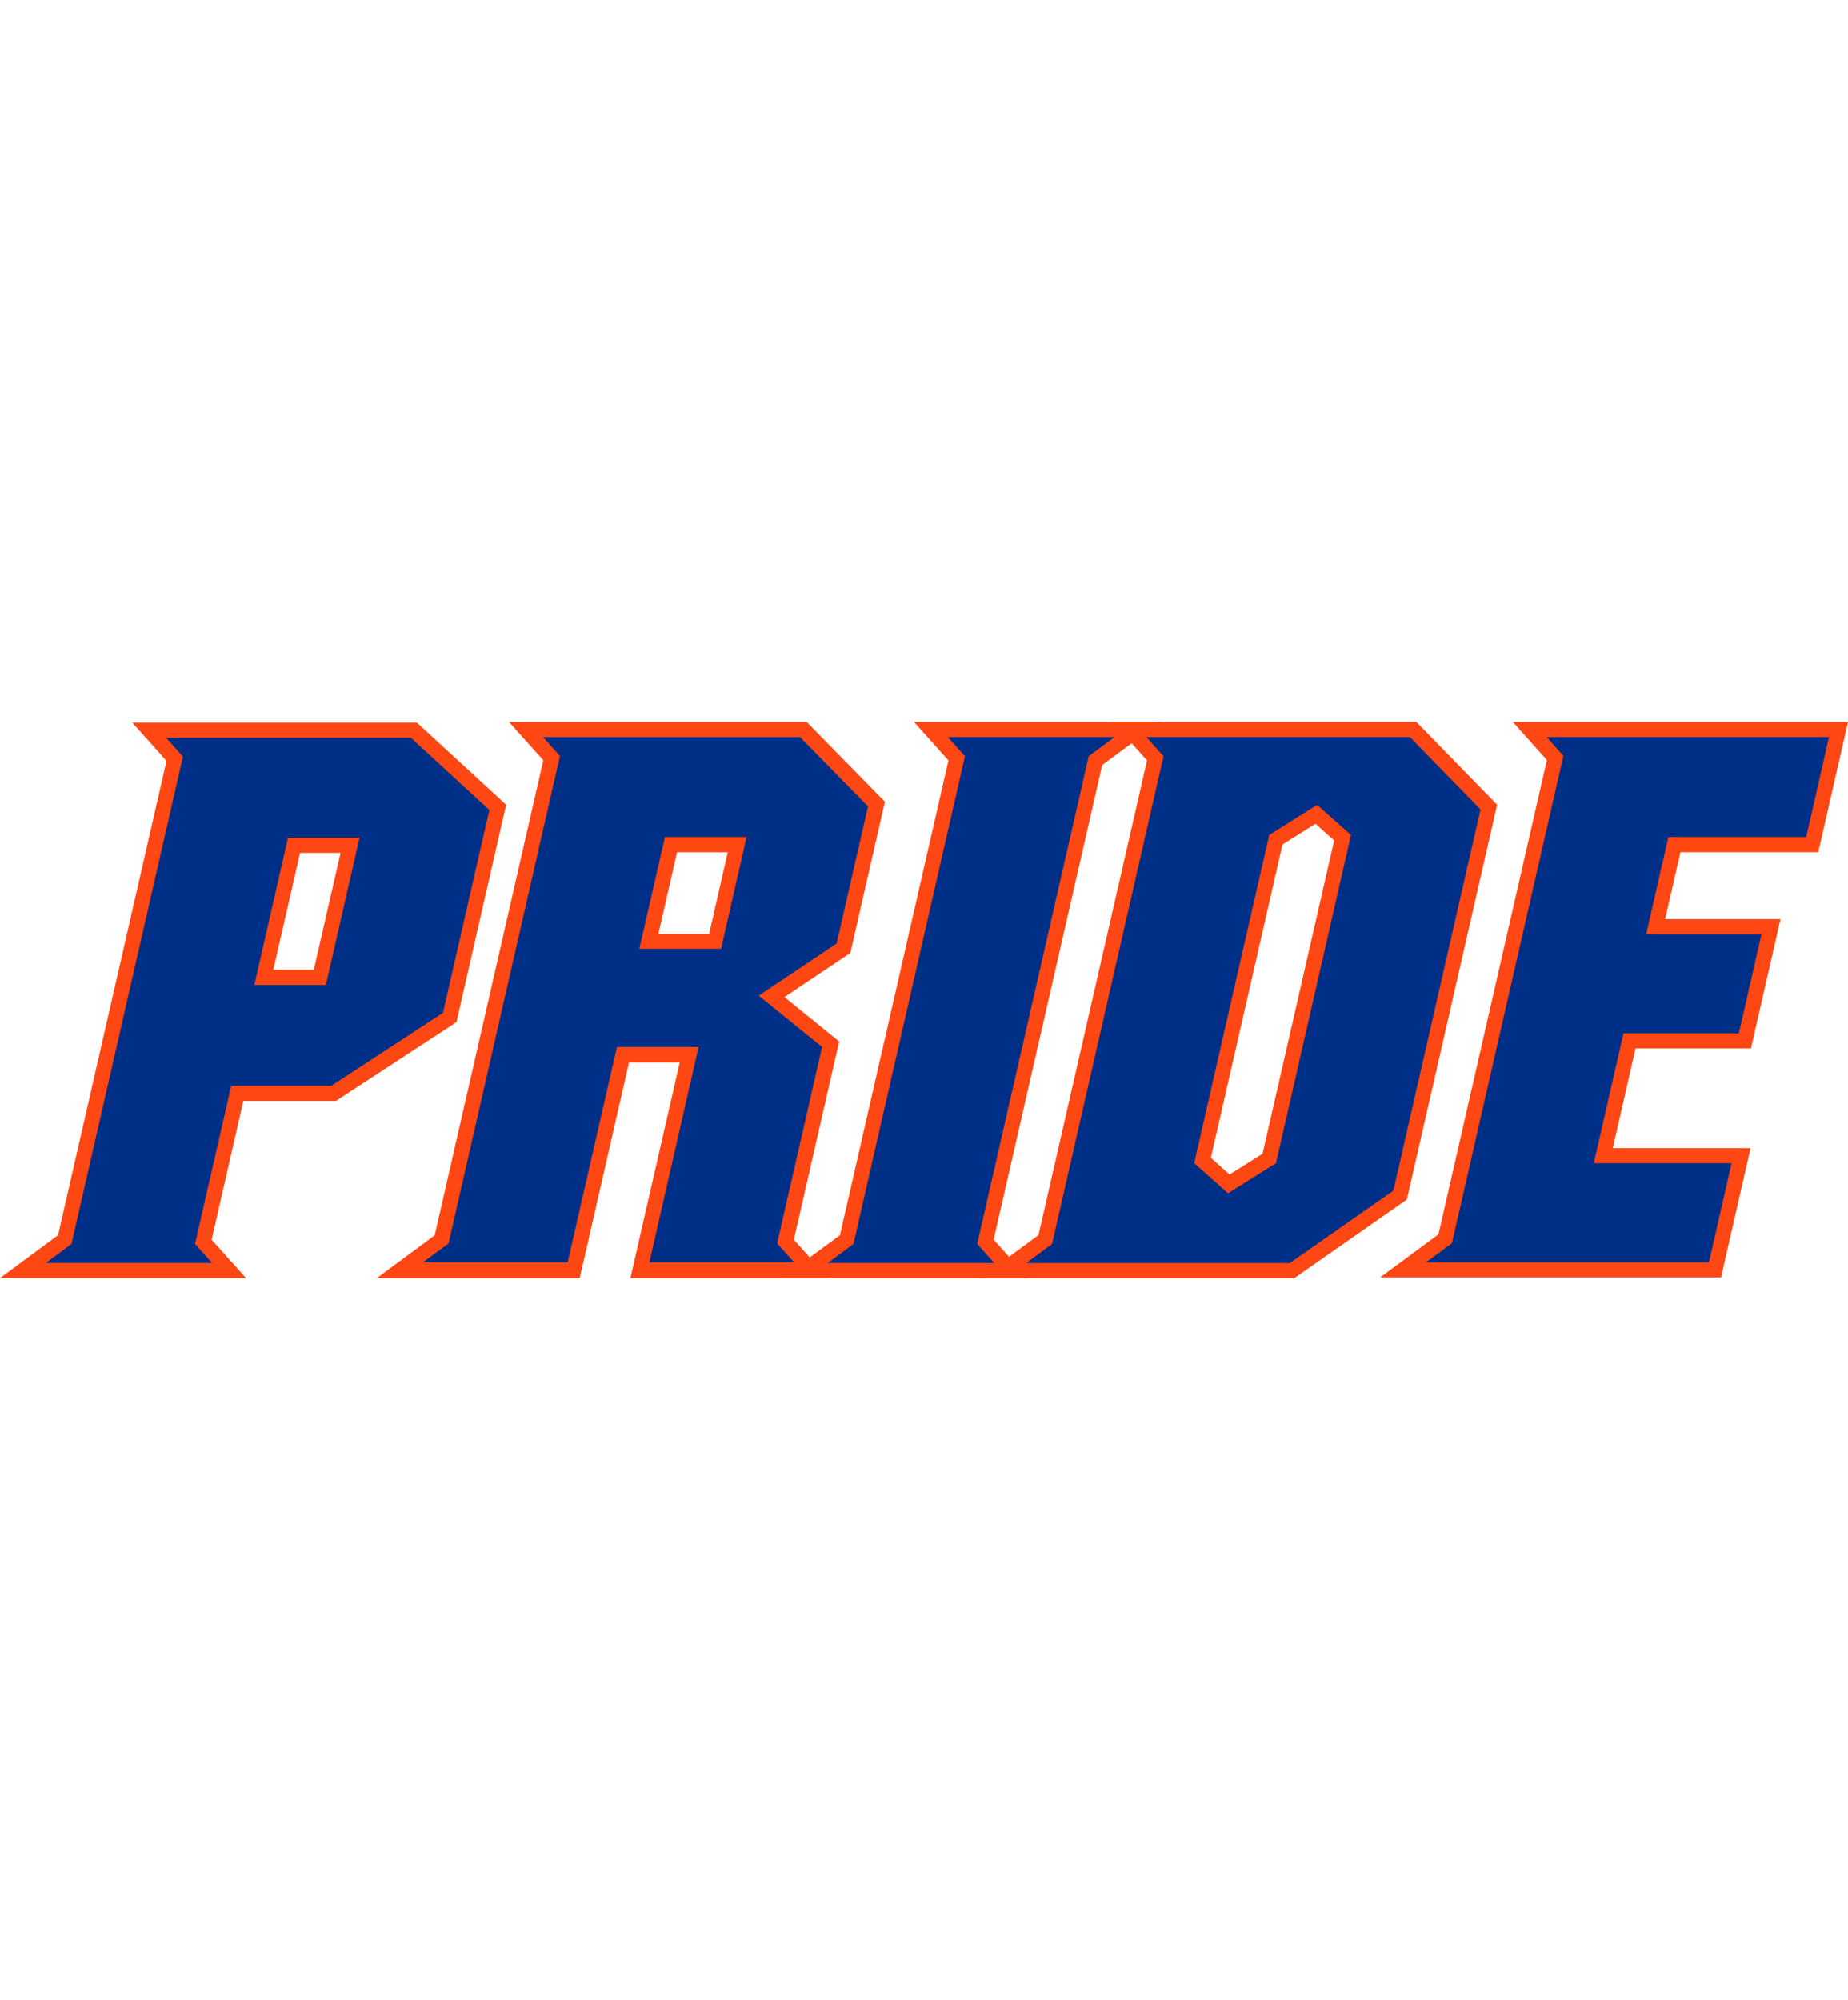
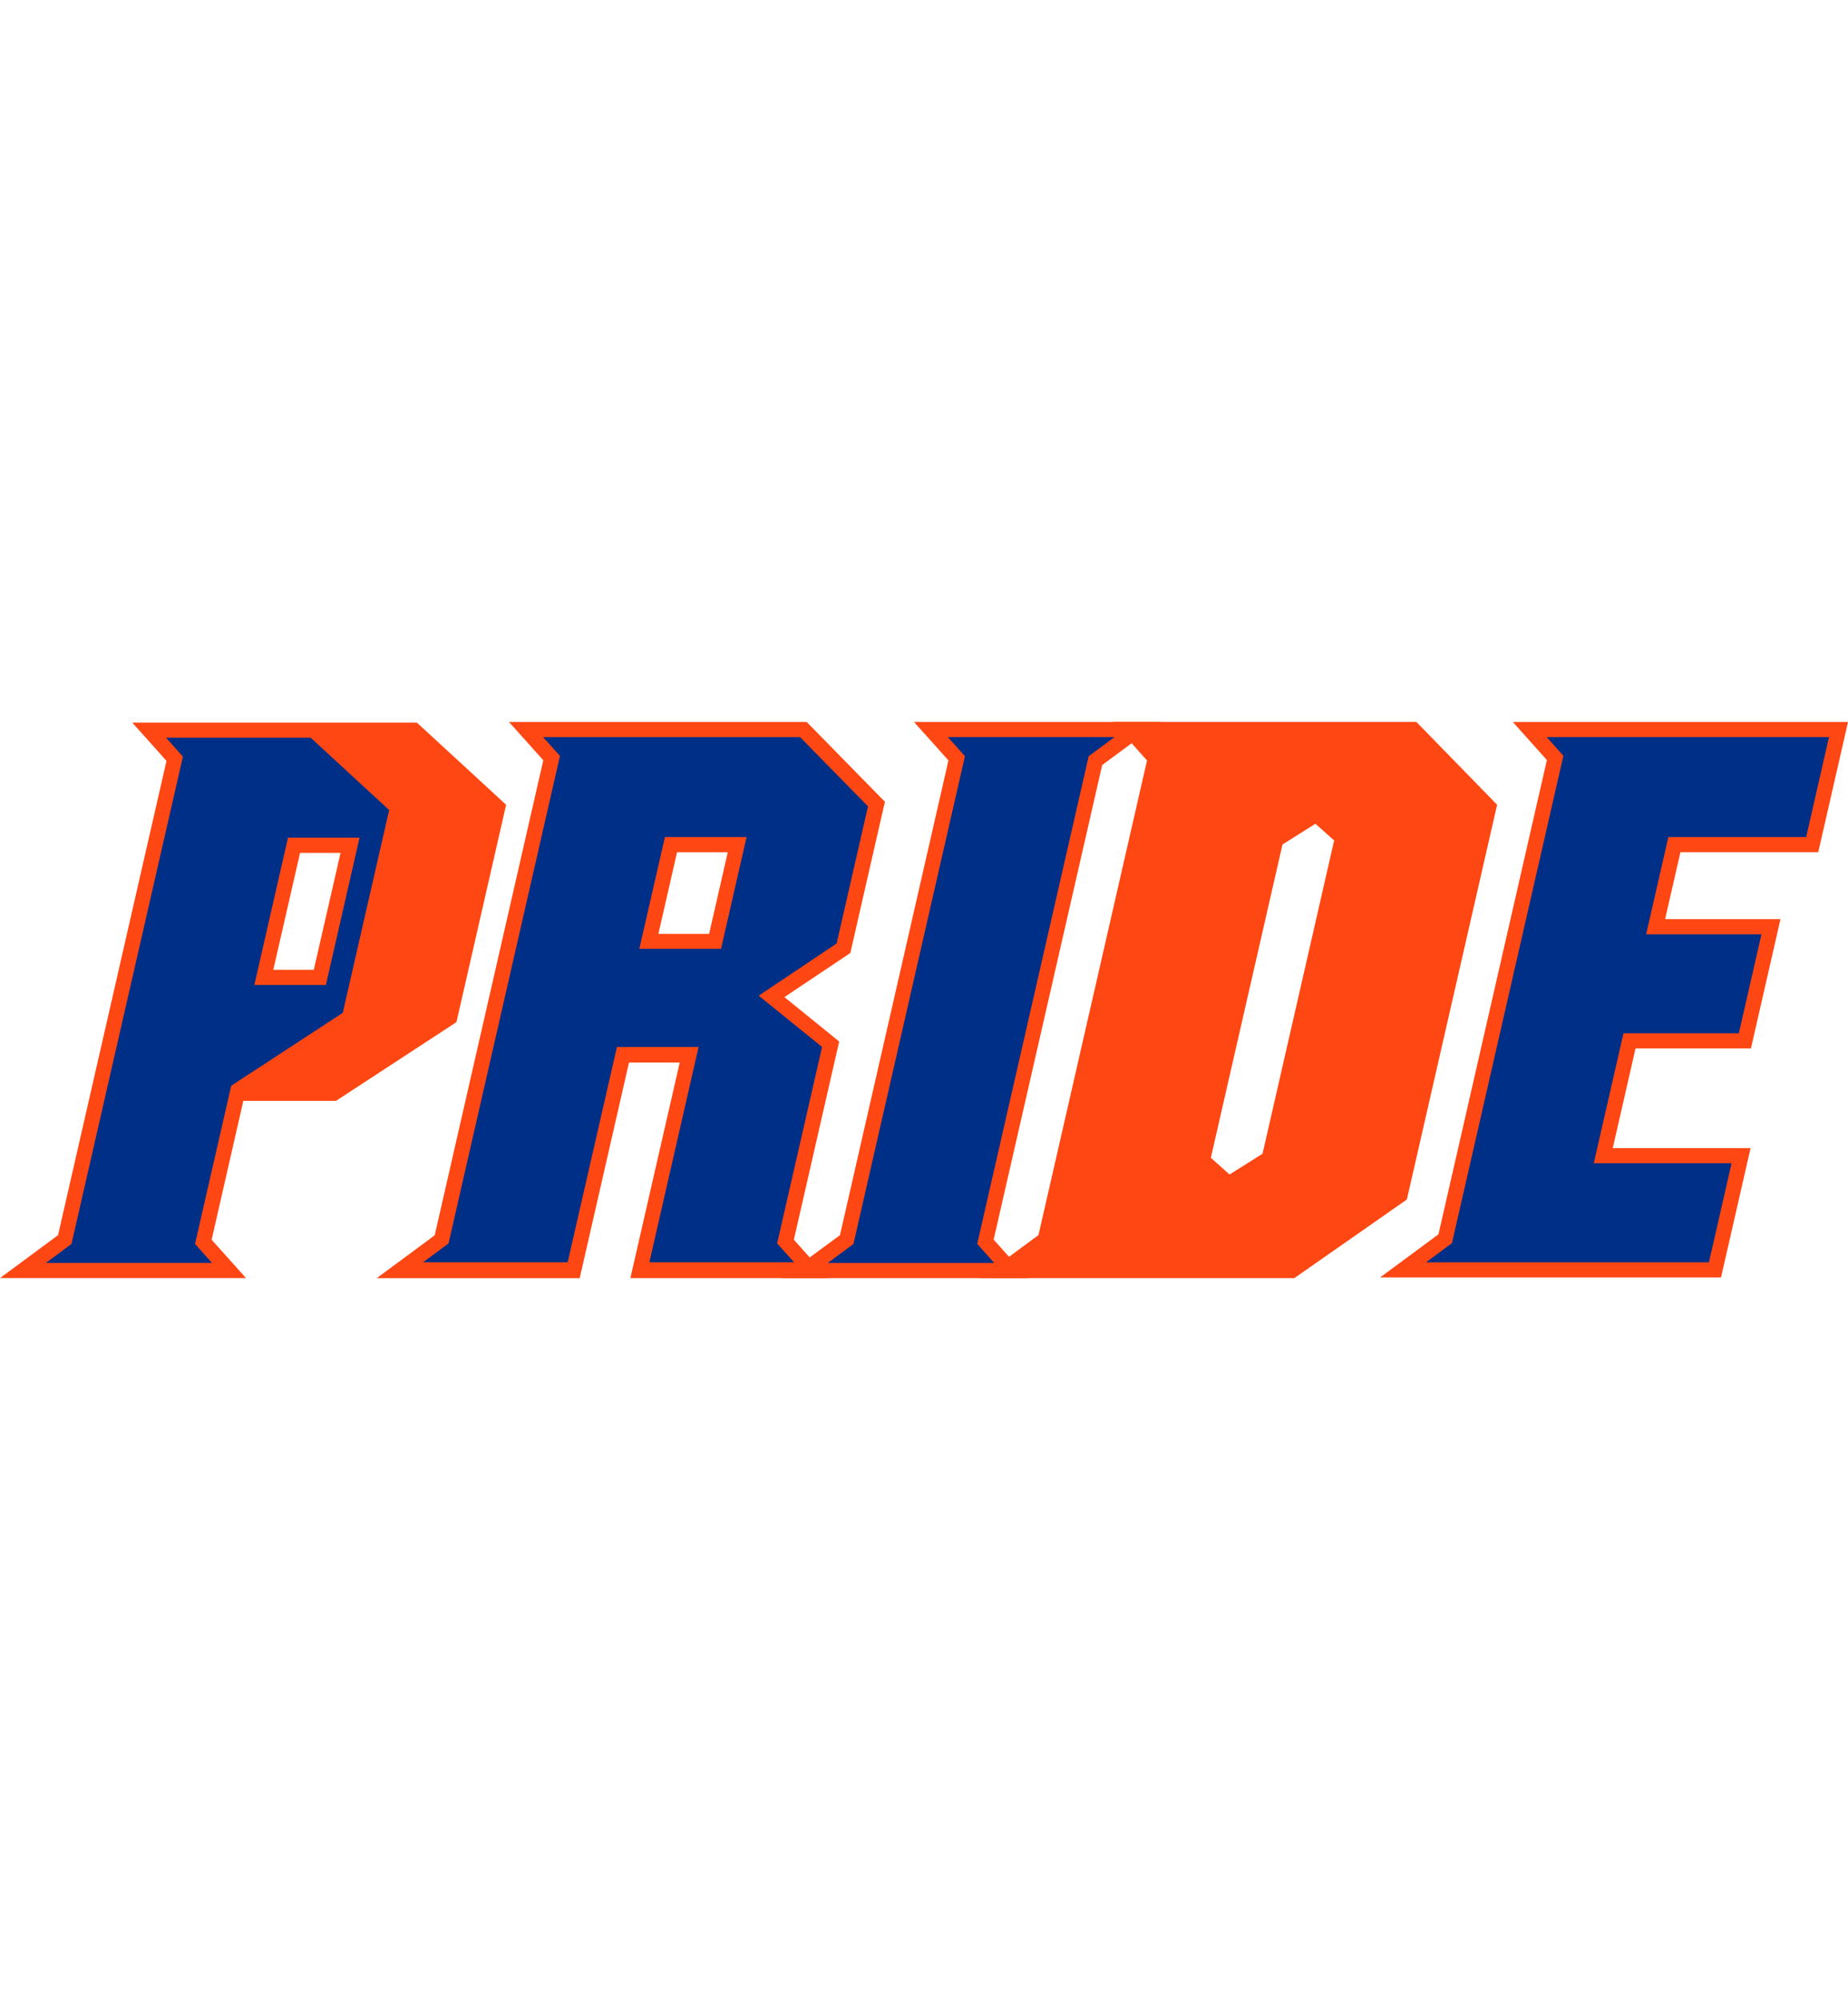
<svg xmlns="http://www.w3.org/2000/svg" id="a" viewBox="0 0 332.7 360">
  <defs>
    <style>
      .b {
        fill: #ff4713;
      }

      .c {
        fill: #002f87;
      }
    </style>
  </defs>
  <g>
    <path class="b" d="M44.28,230.04H0l6.65-4.91,3.8-2.81,19.52-85.36-2.1-2.36-4.06-4.54h51.24l.78.72,14.13,13,1.16,1.08-.35,1.53-8.35,36.52-.25,1.06-.92.61-20.08,13.12-.68.45h-16.68l-5.71,24.99,2.12,2.36,4.07,4.54h0ZM49.2,174.56h7.29l4.82-21.05h-7.29l-4.82,21.05h0Z" />
    <path class="b" d="M149.11,230.05h-35.62l.76-3.33,8.12-35.47h-9.13l-8.39,36.69-.49,2.12h-36.54l6.66-4.92,3.78-2.8,19.55-85.5-2.1-2.35-4.07-4.54h53.59l.8.81,12.24,12.49,1.05,1.06-.34,1.45-5.65,24.71-.24,1.06-.9.6-10.97,7.34,8.54,6.92,1.32,1.07-.38,1.66-7.78,34.02,2.11,2.35,4.07,4.55h0ZM118.53,168.1h9.13l3.36-14.7h-9.13l-3.36,14.7h0Z" />
    <polygon class="b" points="185.09 230.05 179 230.05 149.02 230.05 140.76 230.05 147.4 225.13 151.22 222.32 170.75 136.87 168.62 134.49 164.55 129.95 170.65 129.95 200.65 129.95 208.92 129.95 202.27 134.86 198.43 137.7 178.89 223.12 181.03 225.51 185.09 230.05 185.09 230.05" />
    <path class="b" d="M233.05,230.05h-56.57l6.65-4.92,3.83-2.83,19.54-85.42-2.14-2.4-4.07-4.54h54.7l.8.82,12.7,13.02,1.04,1.07-.33,1.44-15.69,68.61-.24,1.01-.86.6-18.66,13.03-.7.49h0ZM218,208.4l3.36,3,5.94-3.74,12.89-56.39-3.37-3-5.93,3.73-12.9,56.4h0Z" />
    <polygon class="b" points="309.84 229.93 307.66 229.93 256.73 229.93 248.46 229.93 255.11 225.02 258.97 222.16 278.49 136.8 276.42 134.49 272.36 129.95 278.45 129.95 329.28 129.95 332.7 129.95 331.94 133.28 327.83 151.27 327.34 153.39 325.17 153.39 302.53 153.39 299.77 165.44 317.12 165.44 320.54 165.44 319.78 168.78 315.71 186.59 315.23 188.7 313.05 188.7 294.45 188.7 290.35 206.65 311.74 206.65 315.16 206.65 314.4 209.98 310.32 227.82 309.84 229.93 309.84 229.93" />
  </g>
  <g>
-     <path class="c" d="M73.98,132.78H29.89l3.04,3.4-20.06,87.72-4.61,3.42h29.91l-3.06-3.42,6.52-28.48h18.04l20.08-13.12,8.35-36.5-14.13-13.02ZM58.67,177.29h-12.88l6.06-26.51h12.88l-6.06,26.51Z" />
+     <path class="c" d="M73.98,132.78H29.89l3.04,3.4-20.06,87.72-4.61,3.42h29.91l-3.06-3.42,6.52-28.48l20.08-13.12,8.35-36.5-14.13-13.02ZM58.67,177.29h-12.88l6.06-26.51h12.88l-6.06,26.51Z" />
    <path class="c" d="M156.28,145.15l-12.24-12.47h-46.26l3.03,3.38-20.06,87.75-4.59,3.39h26.04l8.87-38.76h14.7l-8.86,38.76h26.05l-3.05-3.4,8.09-35.36-11.41-9.23,14.03-9.39,5.65-24.68ZM129.81,170.78h-14.71l4.61-20.12h14.7l-4.6,20.12Z" />
    <polygon class="c" points="196 136.11 200.65 132.67 170.65 132.67 173.72 136.11 153.65 223.9 149.02 227.33 179 227.33 175.93 223.89 196 136.11" />
-     <path class="c" d="M253.84,132.67h-47.46l3.09,3.45h0s-20.07,87.78-20.07,87.78l-4.64,3.44h47.44l18.65-13.03,15.69-68.61-12.7-13.03ZM243.13,150.68l-13.44,58.78h-.14l-8.46,5.32-5.98-5.32h-.14l.02-.1h0s13.51-59.07,13.51-59.07l8.62-5.42,6.1,5.42-.09.38h0Z" />
    <polygon class="c" points="325.17 150.66 329.28 132.67 278.45 132.67 281.46 136.04 261.4 223.75 256.73 227.21 307.66 227.21 311.74 209.37 286.93 209.37 292.28 185.98 313.05 185.98 317.12 168.17 296.36 168.17 300.36 150.66 325.17 150.66" />
  </g>
</svg>